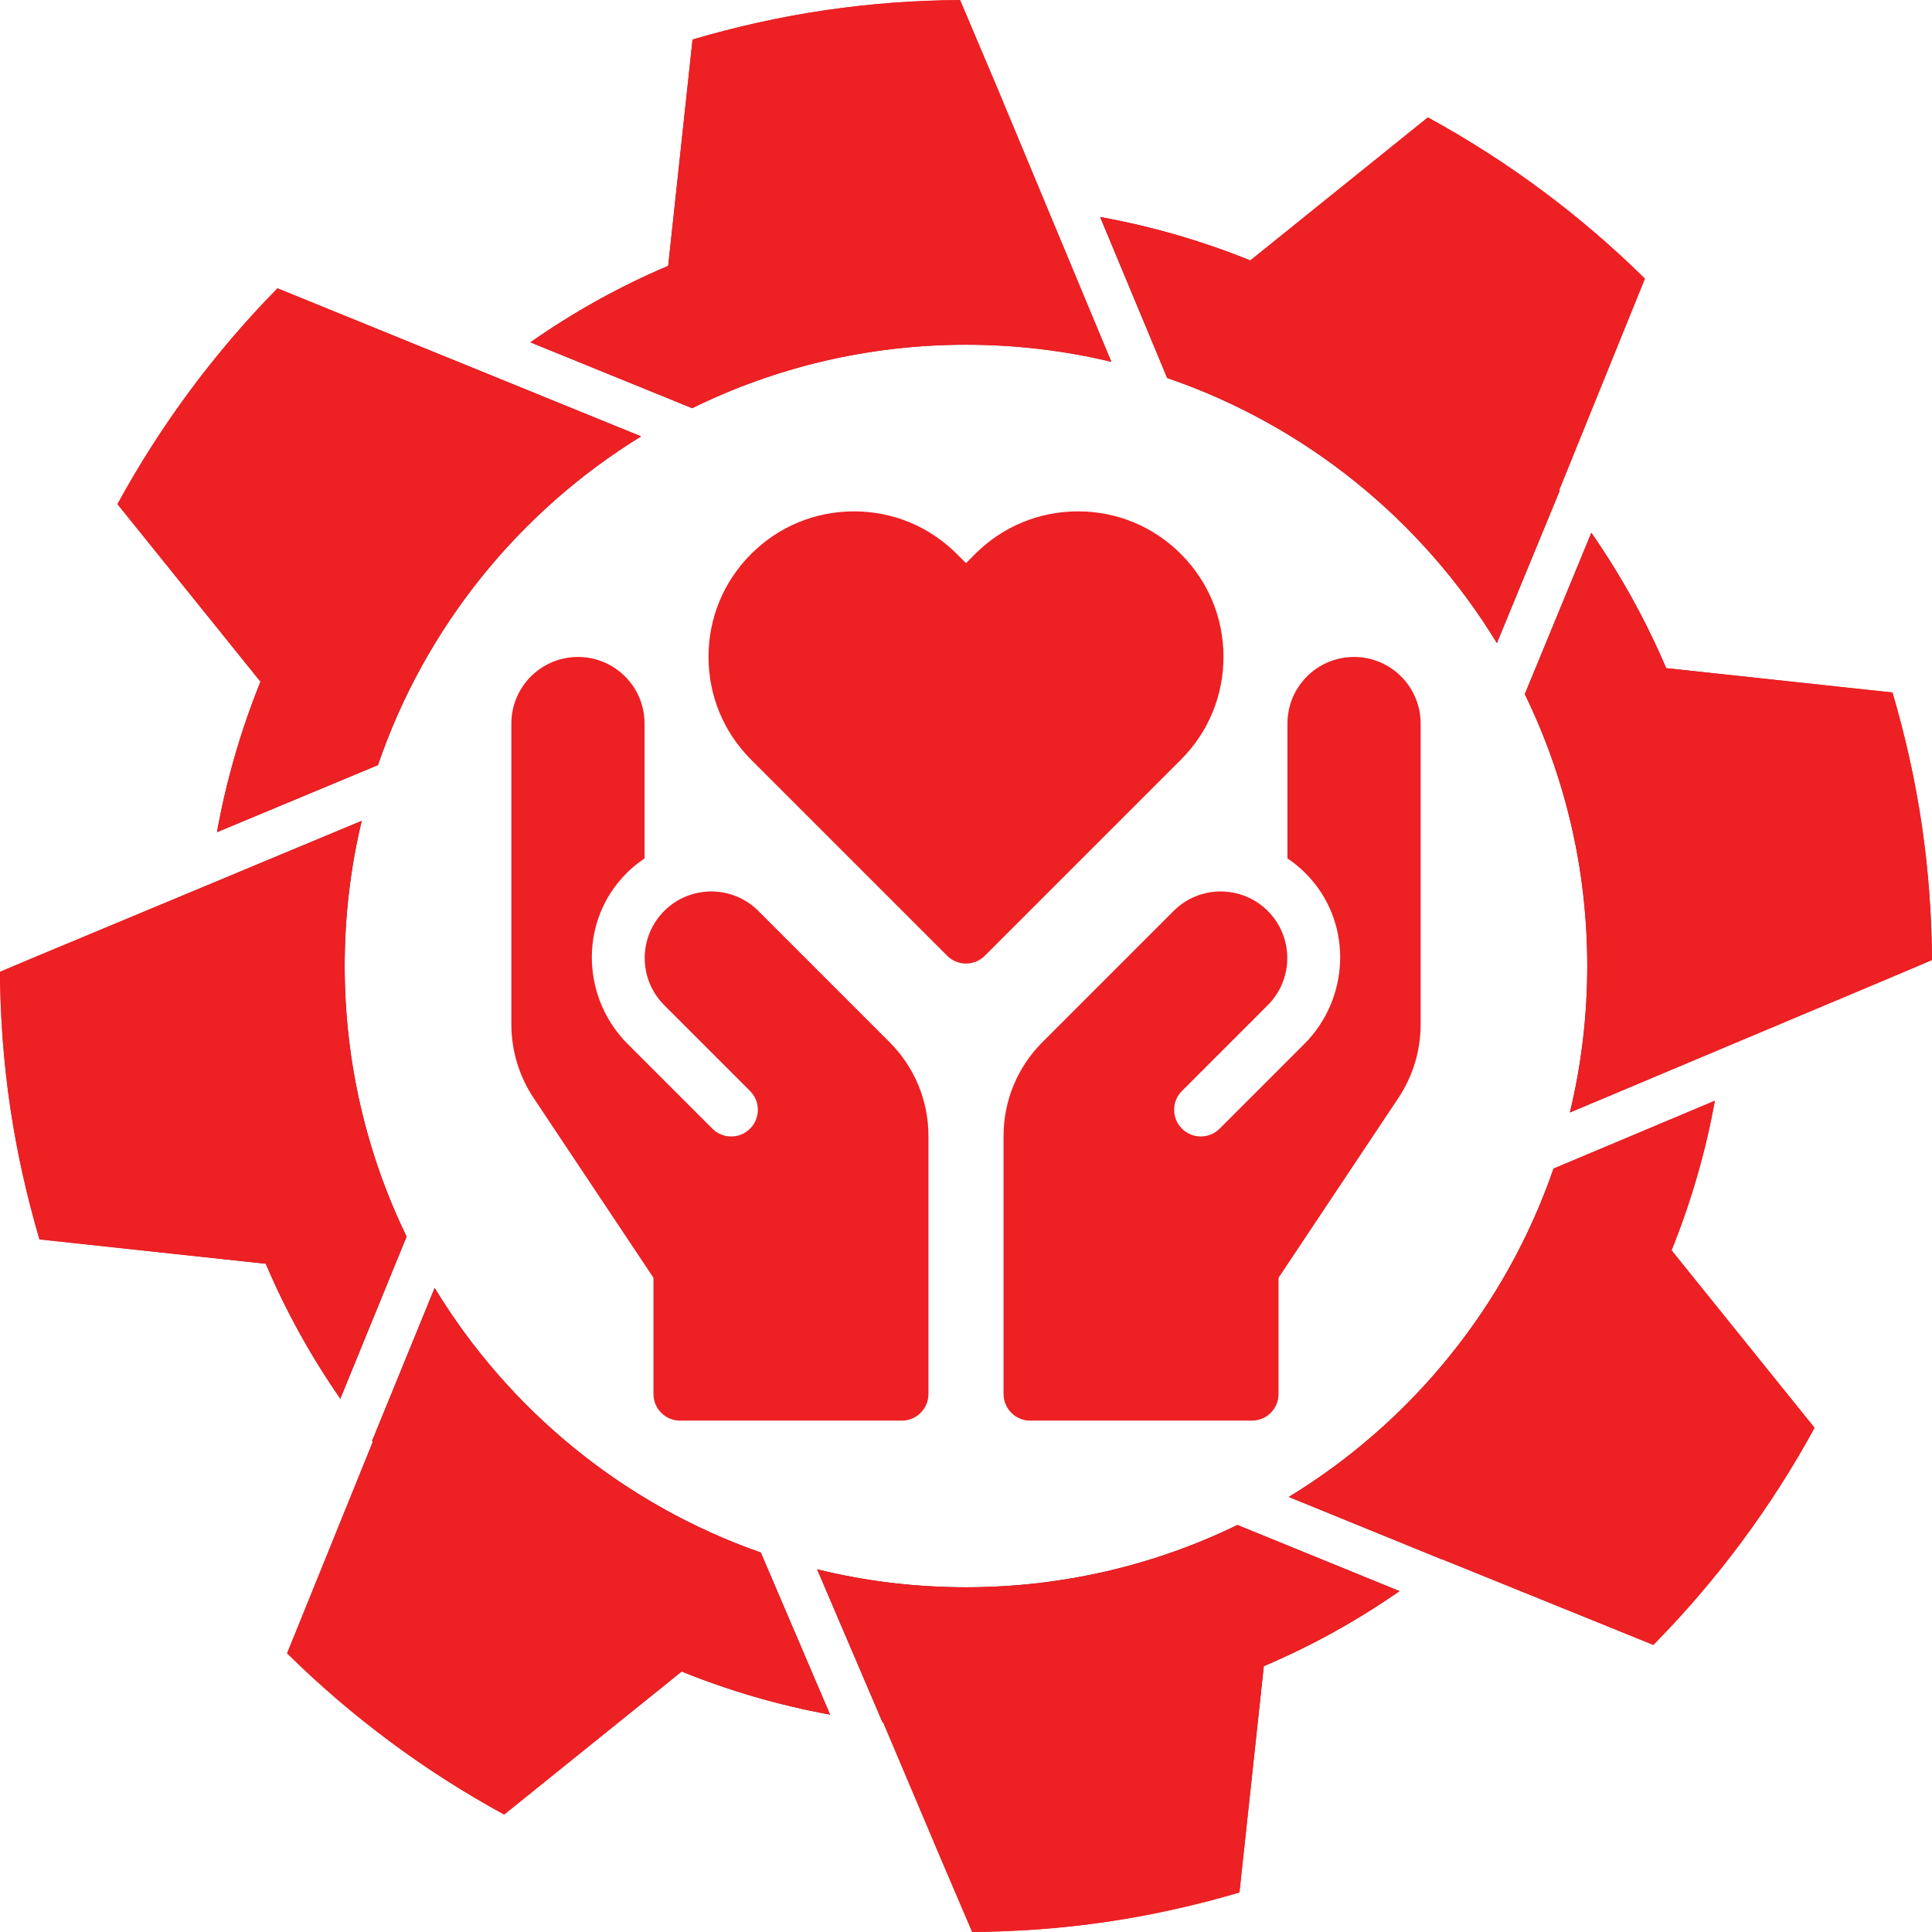
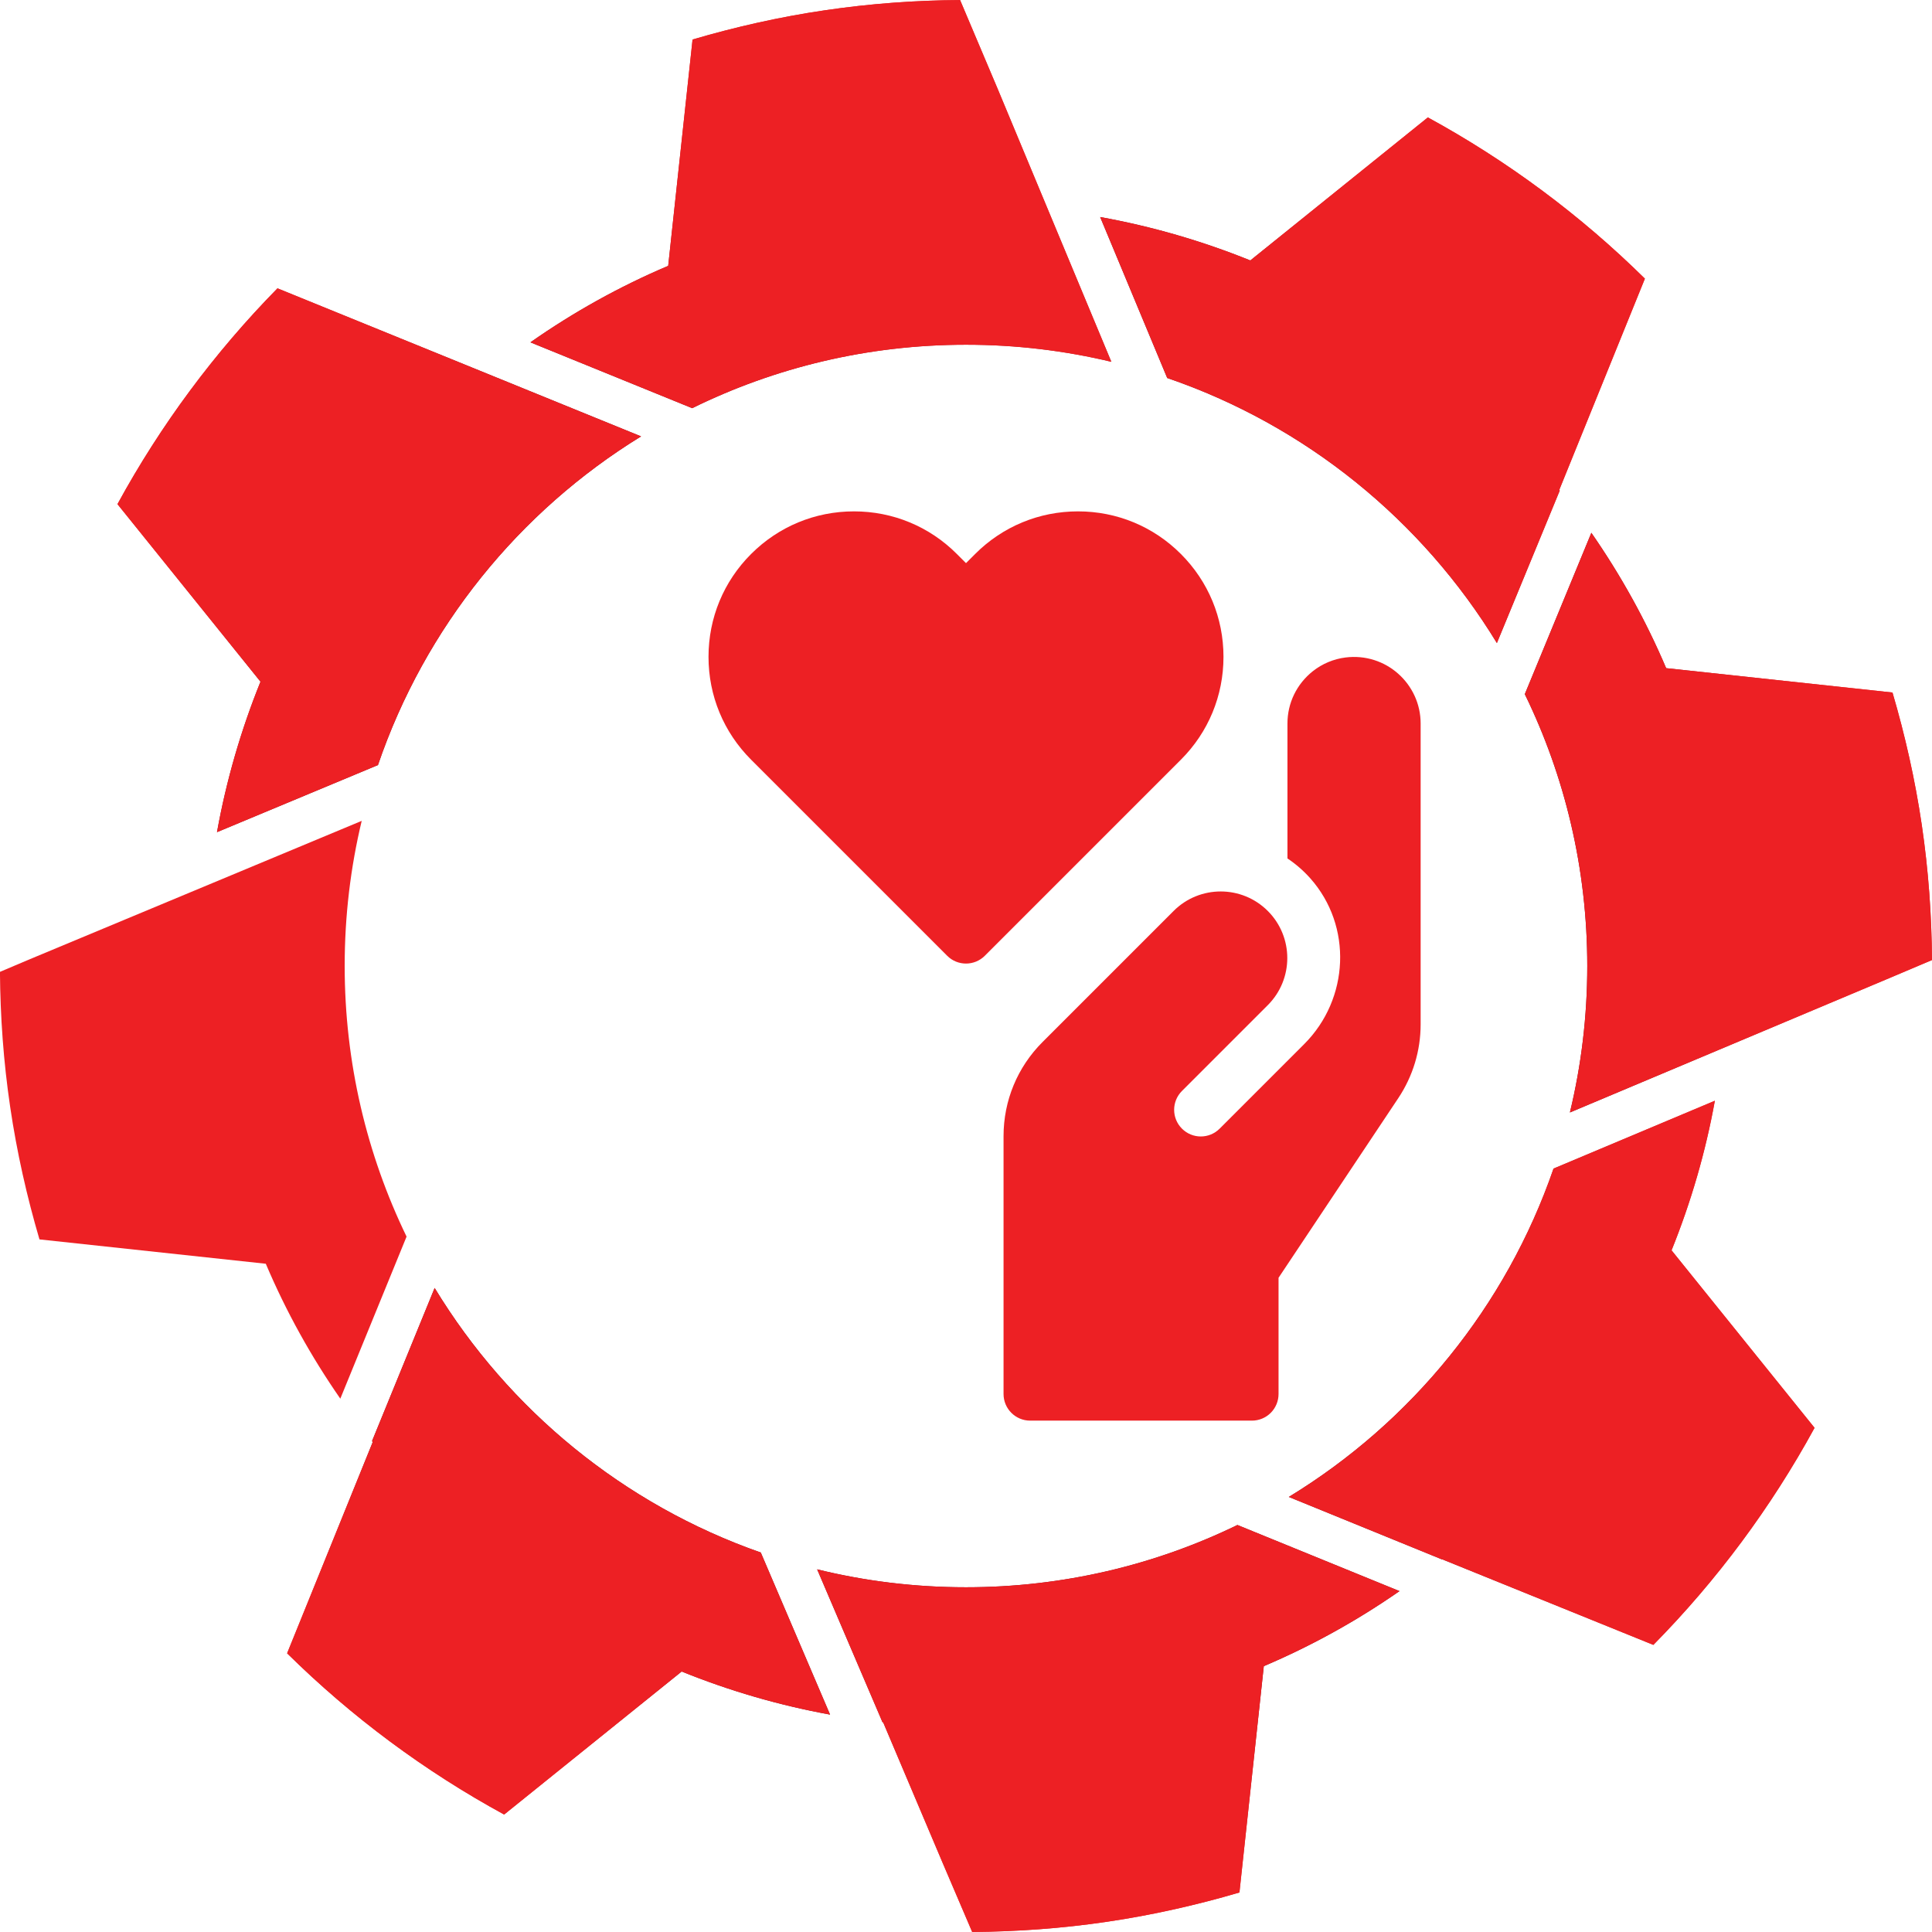
<svg xmlns="http://www.w3.org/2000/svg" xmlns:xlink="http://www.w3.org/1999/xlink" id="Layer_2" data-name="Layer 2" viewBox="0 0 411.7 411.7">
  <defs>
    <style>
      .cls-1 {
        fill: url(#New_Gradient_Swatch_1);
      }

      .cls-1, .cls-2, .cls-3, .cls-4, .cls-5, .cls-6, .cls-7, .cls-8, .cls-9 {
        stroke-width: 0px;
      }

      .cls-2 {
        fill: url(#linear-gradient);
      }

      .cls-3 {
        fill: #ed2024;
      }

      .cls-4 {
        fill: url(#linear-gradient-4);
      }

      .cls-5 {
        fill: url(#linear-gradient-2);
      }

      .cls-6 {
        fill: url(#linear-gradient-3);
      }

      .cls-7 {
        fill: url(#linear-gradient-7);
      }

      .cls-8 {
        fill: url(#linear-gradient-5);
      }

      .cls-9 {
        fill: url(#linear-gradient-6);
      }
    </style>
    <linearGradient id="linear-gradient" x1="223.86" y1="-42.72" x2="167.45" y2="93.01" gradientUnits="userSpaceOnUse">
      <stop offset=".49" stop-color="#e4322c" />
      <stop offset="1" stop-color="#7a1220" />
    </linearGradient>
    <linearGradient id="linear-gradient-2" x1="28.2" y1="106.55" x2="79.74" y2="129.87" gradientUnits="userSpaceOnUse">
      <stop offset=".1" stop-color="#e4322c" />
      <stop offset="1" stop-color="#7a1220" />
    </linearGradient>
    <linearGradient id="linear-gradient-3" x1="0" y1="236.49" x2="59.94" y2="236.49" gradientUnits="userSpaceOnUse">
      <stop offset=".28" stop-color="#e4322c" />
      <stop offset="1" stop-color="#7a1220" />
    </linearGradient>
    <linearGradient id="linear-gradient-4" x1="274.64" y1="292.54" x2="386.67" y2="292.54" gradientUnits="userSpaceOnUse">
      <stop offset=".21" stop-color="#7a1220" />
      <stop offset=".77" stop-color="#e4322c" />
    </linearGradient>
    <linearGradient id="linear-gradient-5" x1="324.93" y1="175.31" x2="411.7" y2="175.31" xlink:href="#linear-gradient-4" />
    <linearGradient id="linear-gradient-6" x1="253.79" y1="105.25" x2="338.73" y2="54.81" xlink:href="#linear-gradient-4" />
    <linearGradient id="New_Gradient_Swatch_1" data-name="New Gradient Swatch 1" x1="233.5" y1="354.5" x2="227.36" y2="395.05" gradientUnits="userSpaceOnUse">
      <stop offset="0" stop-color="#7a1220" />
      <stop offset="1" stop-color="#e4322c" />
    </linearGradient>
    <linearGradient id="linear-gradient-7" x1="102.03" y1="368.14" x2="123.34" y2="336.73" gradientUnits="userSpaceOnUse">
      <stop offset="0" stop-color="#e4322c" />
      <stop offset="1" stop-color="#7a1220" />
    </linearGradient>
  </defs>
  <g id="Layer_1-2" data-name="Layer 1">
    <g>
      <g>
        <path class="cls-2" d="M236.83,77.1c-9.94-2.38-20.3-3.64-30.97-3.64-20.95,0-40.75,4.86-58.36,13.52l-34.47-14.03c9.1-6.38,18.92-11.87,29.36-16.3l5.19-48.23c9.13-2.68,18.53-4.81,28.2-6.23,9.68-1.43,19.29-2.12,28.81-2.18l8.01,18.93,24.23,58.18Z" />
        <path class="cls-5" d="M136.61,92.99c-26,15.98-46.05,40.69-56.07,70.04l-34.3,14.3c1.99-11.06,5.12-21.8,9.27-32.07l-30.48-37.83c9.18-16.83,20.67-32.32,34.1-45.99l77.48,31.55Z" />
-         <path class="cls-6" d="M86.64,263.51l-14.12,34.54c-6.2-8.93-11.55-18.54-15.88-28.75l-48.23-5.19c-2.68-9.12-4.81-18.53-6.24-28.21-1.43-9.67-2.11-19.29-2.18-28.8l6.06-2.57,71.03-29.61c-2.38,9.92-3.63,20.27-3.63,30.92,0,20.67,4.74,40.23,13.18,57.66Z" />
        <path class="cls-4" d="M386.67,304.27c-9.24,16.93-20.81,32.52-34.35,46.25l-45.02-18.25s-.03.02-.03.03l-32.63-13.31c26.11-15.91,46.28-40.6,56.41-69.97l34.38-14.46c-1.99,11-5.11,21.67-9.23,31.88l30.48,37.83Z" />
        <path class="cls-8" d="M411.7,204.58l-9.8,4.15-67.36,28.33c2.42-10.01,3.7-20.46,3.7-31.22,0-20.77-4.78-40.42-13.31-57.92l14.18-34.38c6.22,8.96,11.59,18.6,15.94,28.84l48.23,5.19c2.68,9.12,4.81,18.52,6.24,28.2,1.43,9.68,2.11,19.3,2.18,28.81Z" />
        <path class="cls-9" d="M332.28,104.4s.07.09.1.13l-13.4,32.5c-15.96-26.18-40.76-46.39-70.25-56.48l-14.29-34.3c11.05,1.99,21.76,5.11,32,9.25l37.83-30.48c16.93,9.24,32.52,20.81,46.25,34.36l-18.25,45.02Z" />
        <path class="cls-1" d="M298.24,339.05c-8.99,6.25-18.66,11.64-28.93,16l-5.19,48.23c-9.12,2.68-18.52,4.81-28.21,6.24-9.65,1.43-19.25,2.1-28.74,2.18l-6.31-14.76-12.66-29.91s-.09-.02-.14-.02l-13.93-32.59c10.16,2.5,20.78,3.82,31.71,3.82,20.74,0,40.37-4.77,57.85-13.27l34.54,14.09Z" />
        <path class="cls-7" d="M176.87,365.37c-10.91-1.99-21.49-5.08-31.61-9.18l-37.83,30.48c-16.93-9.23-32.52-20.81-46.25-34.36l18.25-45.02c-.06-.07-.1-.13-.15-.2l13.34-32.63c15.8,26.02,40.32,46.17,69.5,56.38l14.76,34.53Z" />
      </g>
      <g>
        <path class="cls-3" d="M236.83,77.1c-9.94-2.38-20.3-3.64-30.97-3.64-20.95,0-40.75,4.86-58.36,13.52l-34.47-14.03c9.1-6.38,18.92-11.87,29.36-16.3l5.19-48.23c9.13-2.68,18.53-4.81,28.2-6.23,9.68-1.43,19.29-2.12,28.81-2.18l8.01,18.93,24.23,58.18Z" />
        <path class="cls-3" d="M136.61,92.99c-26,15.98-46.05,40.69-56.07,70.04l-34.3,14.3c1.99-11.06,5.12-21.8,9.27-32.07l-30.48-37.83c9.18-16.83,20.67-32.32,34.1-45.99l77.48,31.55Z" />
        <path class="cls-3" d="M86.64,263.51l-14.12,34.54c-6.2-8.93-11.55-18.54-15.88-28.75l-48.23-5.19c-2.68-9.12-4.81-18.53-6.24-28.21-1.43-9.67-2.11-19.29-2.18-28.8l6.06-2.57,71.03-29.61c-2.38,9.92-3.63,20.27-3.63,30.92,0,20.67,4.74,40.23,13.18,57.66Z" />
        <path class="cls-3" d="M386.67,304.27c-9.24,16.93-20.81,32.52-34.35,46.25l-45.02-18.25s-.03.02-.03.03l-32.63-13.31c26.11-15.91,46.28-40.6,56.41-69.97l34.38-14.46c-1.99,11-5.11,21.67-9.23,31.88l30.48,37.83Z" />
        <path class="cls-3" d="M411.7,204.58l-9.8,4.15-67.36,28.33c2.42-10.01,3.7-20.46,3.7-31.22,0-20.77-4.78-40.42-13.31-57.92l14.18-34.38c6.22,8.96,11.59,18.6,15.94,28.84l48.23,5.19c2.68,9.12,4.81,18.52,6.24,28.2,1.43,9.68,2.11,19.3,2.18,28.81Z" />
        <path class="cls-3" d="M332.28,104.4s.07.09.1.13l-13.4,32.5c-15.96-26.18-40.76-46.39-70.25-56.48l-14.29-34.3c11.05,1.99,21.76,5.11,32,9.25l37.83-30.48c16.93,9.24,32.52,20.81,46.25,34.36l-18.25,45.02Z" />
        <path class="cls-3" d="M298.24,339.05c-8.99,6.25-18.66,11.64-28.93,16l-5.19,48.23c-9.12,2.68-18.52,4.81-28.21,6.24-9.65,1.43-19.25,2.1-28.74,2.18l-6.31-14.76-12.66-29.91s-.09-.02-.14-.02l-13.93-32.59c10.16,2.5,20.78,3.82,31.71,3.82,20.74,0,40.37-4.77,57.85-13.27l34.54,14.09Z" />
        <path class="cls-3" d="M176.87,365.37c-10.91-1.99-21.49-5.08-31.61-9.18l-37.83,30.48c-16.93-9.23-32.52-20.81-46.25-34.36l18.25-45.02c-.06-.07-.1-.13-.15-.2l13.34-32.63c15.8,26.02,40.32,46.17,69.5,56.38l14.76,34.53Z" />
      </g>
    </g>
    <g>
      <path class="cls-3" d="M205.85,205.33c-1.45,0-2.91-.55-4.01-1.66l-41.78-41.78c-5.86-5.86-9.08-13.64-9.08-21.92s3.22-16.07,9.08-21.92c5.86-5.86,13.64-9.08,21.92-9.08s16.07,3.22,21.92,9.08l1.95,1.95,1.95-1.95c5.86-5.86,13.64-9.08,21.92-9.08s16.07,3.22,21.92,9.08c5.86,5.86,9.08,13.64,9.08,21.92s-3.22,16.07-9.08,21.92l-41.78,41.78c-1.11,1.11-2.56,1.66-4.01,1.66h0Z" />
      <path class="cls-3" d="M286.7,140.11c-2.52.32-4.93,1.33-6.92,2.9-3.48,2.76-5.43,6.82-5.43,11.17v28.75c1.75,1.17,3.39,2.58,4.86,4.23,9.04,10.16,8.33,25.71-1.29,35.33l-18.02,18.02c-2.22,2.22-5.81,2.22-8.03,0s-2.22-5.81,0-8.03l18.29-18.29c5.54-5.54,5.54-14.53,0-20.07-5.54-5.54-14.53-5.54-20.07,0l-27.93,27.93c-5.36,5.36-8.31,12.49-8.31,20.07v54.93c0,3.14,2.54,5.68,5.68,5.68h47.25c1.51,0,2.95-.6,4.01-1.66s1.66-2.51,1.66-4.01v-24.77l25.51-38.27c3.12-4.68,4.77-10.12,4.77-15.75v-64.09c0-8.43-7.39-15.17-16.04-14.07h0Z" />
-       <path class="cls-3" d="M125,140.11c2.52.32,4.93,1.33,6.92,2.9,3.48,2.76,5.43,6.82,5.43,11.17v28.75c-1.75,1.17-3.39,2.58-4.86,4.23-9.04,10.16-8.33,25.71,1.29,35.33l18.02,18.02c2.22,2.22,5.81,2.22,8.03,0s2.22-5.81,0-8.03l-18.29-18.29c-5.54-5.54-5.54-14.53,0-20.07s14.53-5.54,20.07,0l27.93,27.93c5.36,5.36,8.31,12.49,8.31,20.07v54.93c0,3.14-2.54,5.68-5.68,5.68h-47.25c-1.51,0-2.95-.6-4.01-1.66s-1.66-2.51-1.66-4.01v-24.77l-25.51-38.27c-3.12-4.68-4.77-10.12-4.77-15.75v-64.09c0-8.43,7.39-15.17,16.04-14.07h0Z" />
    </g>
  </g>
</svg>